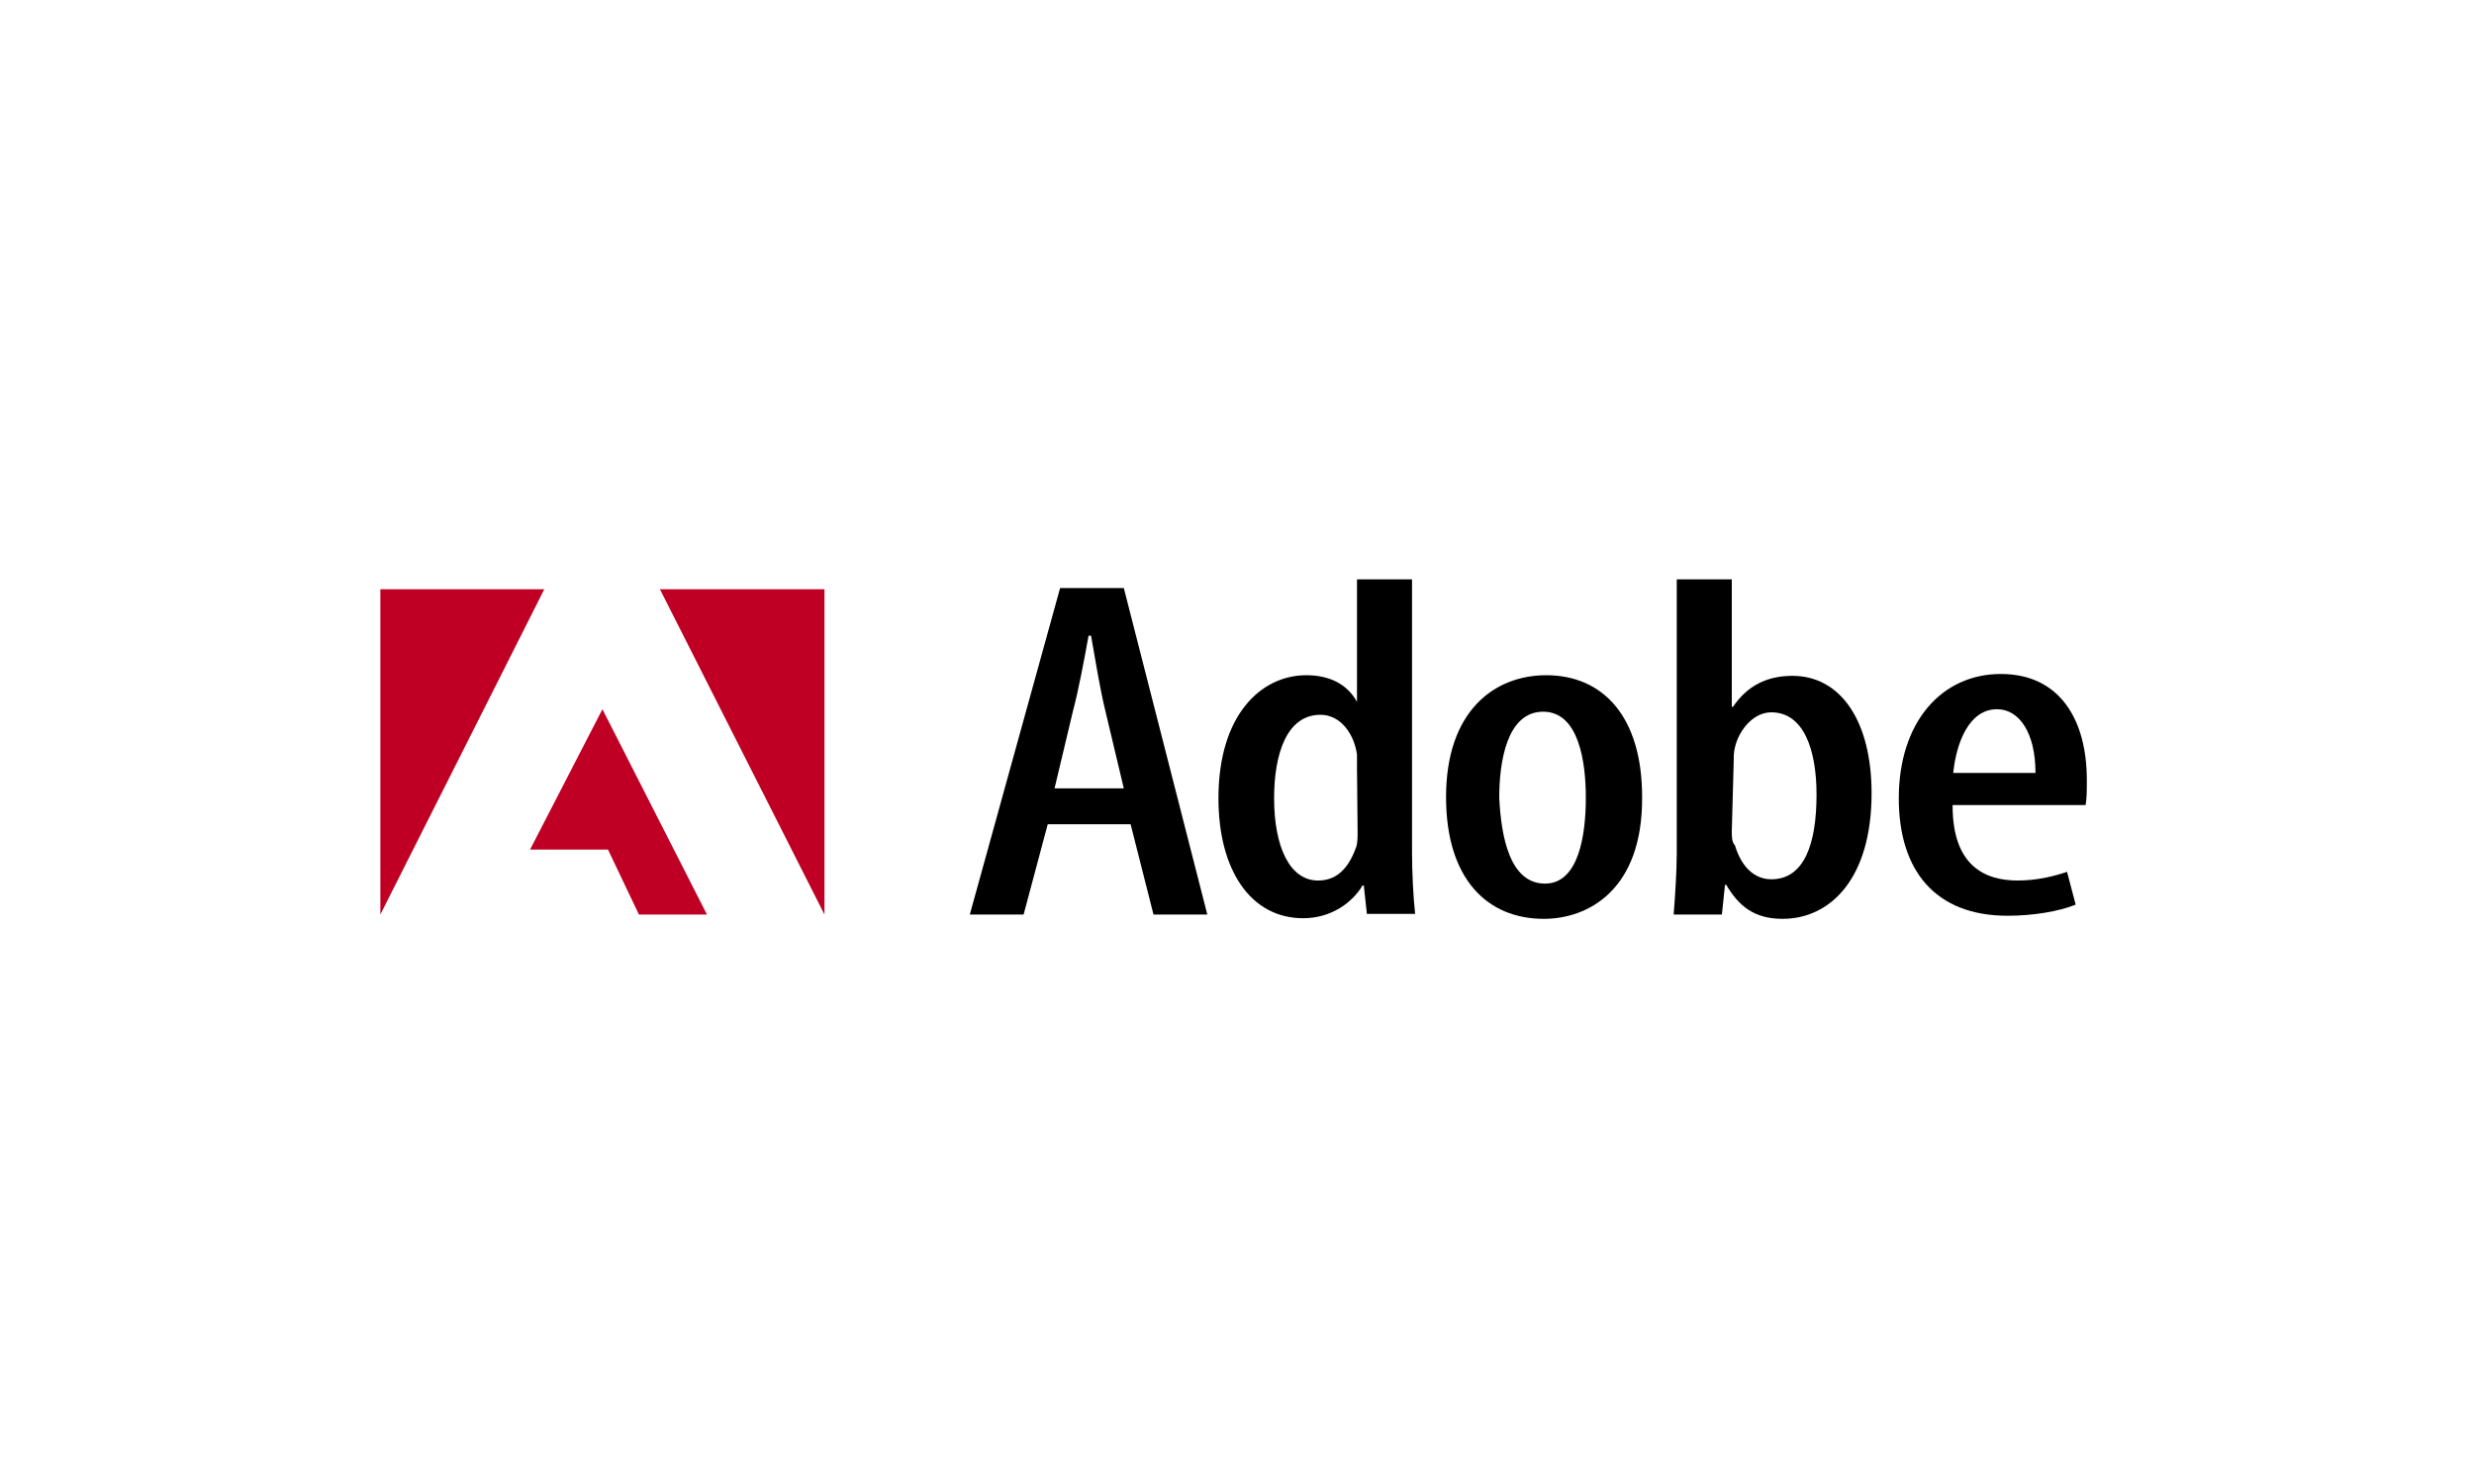
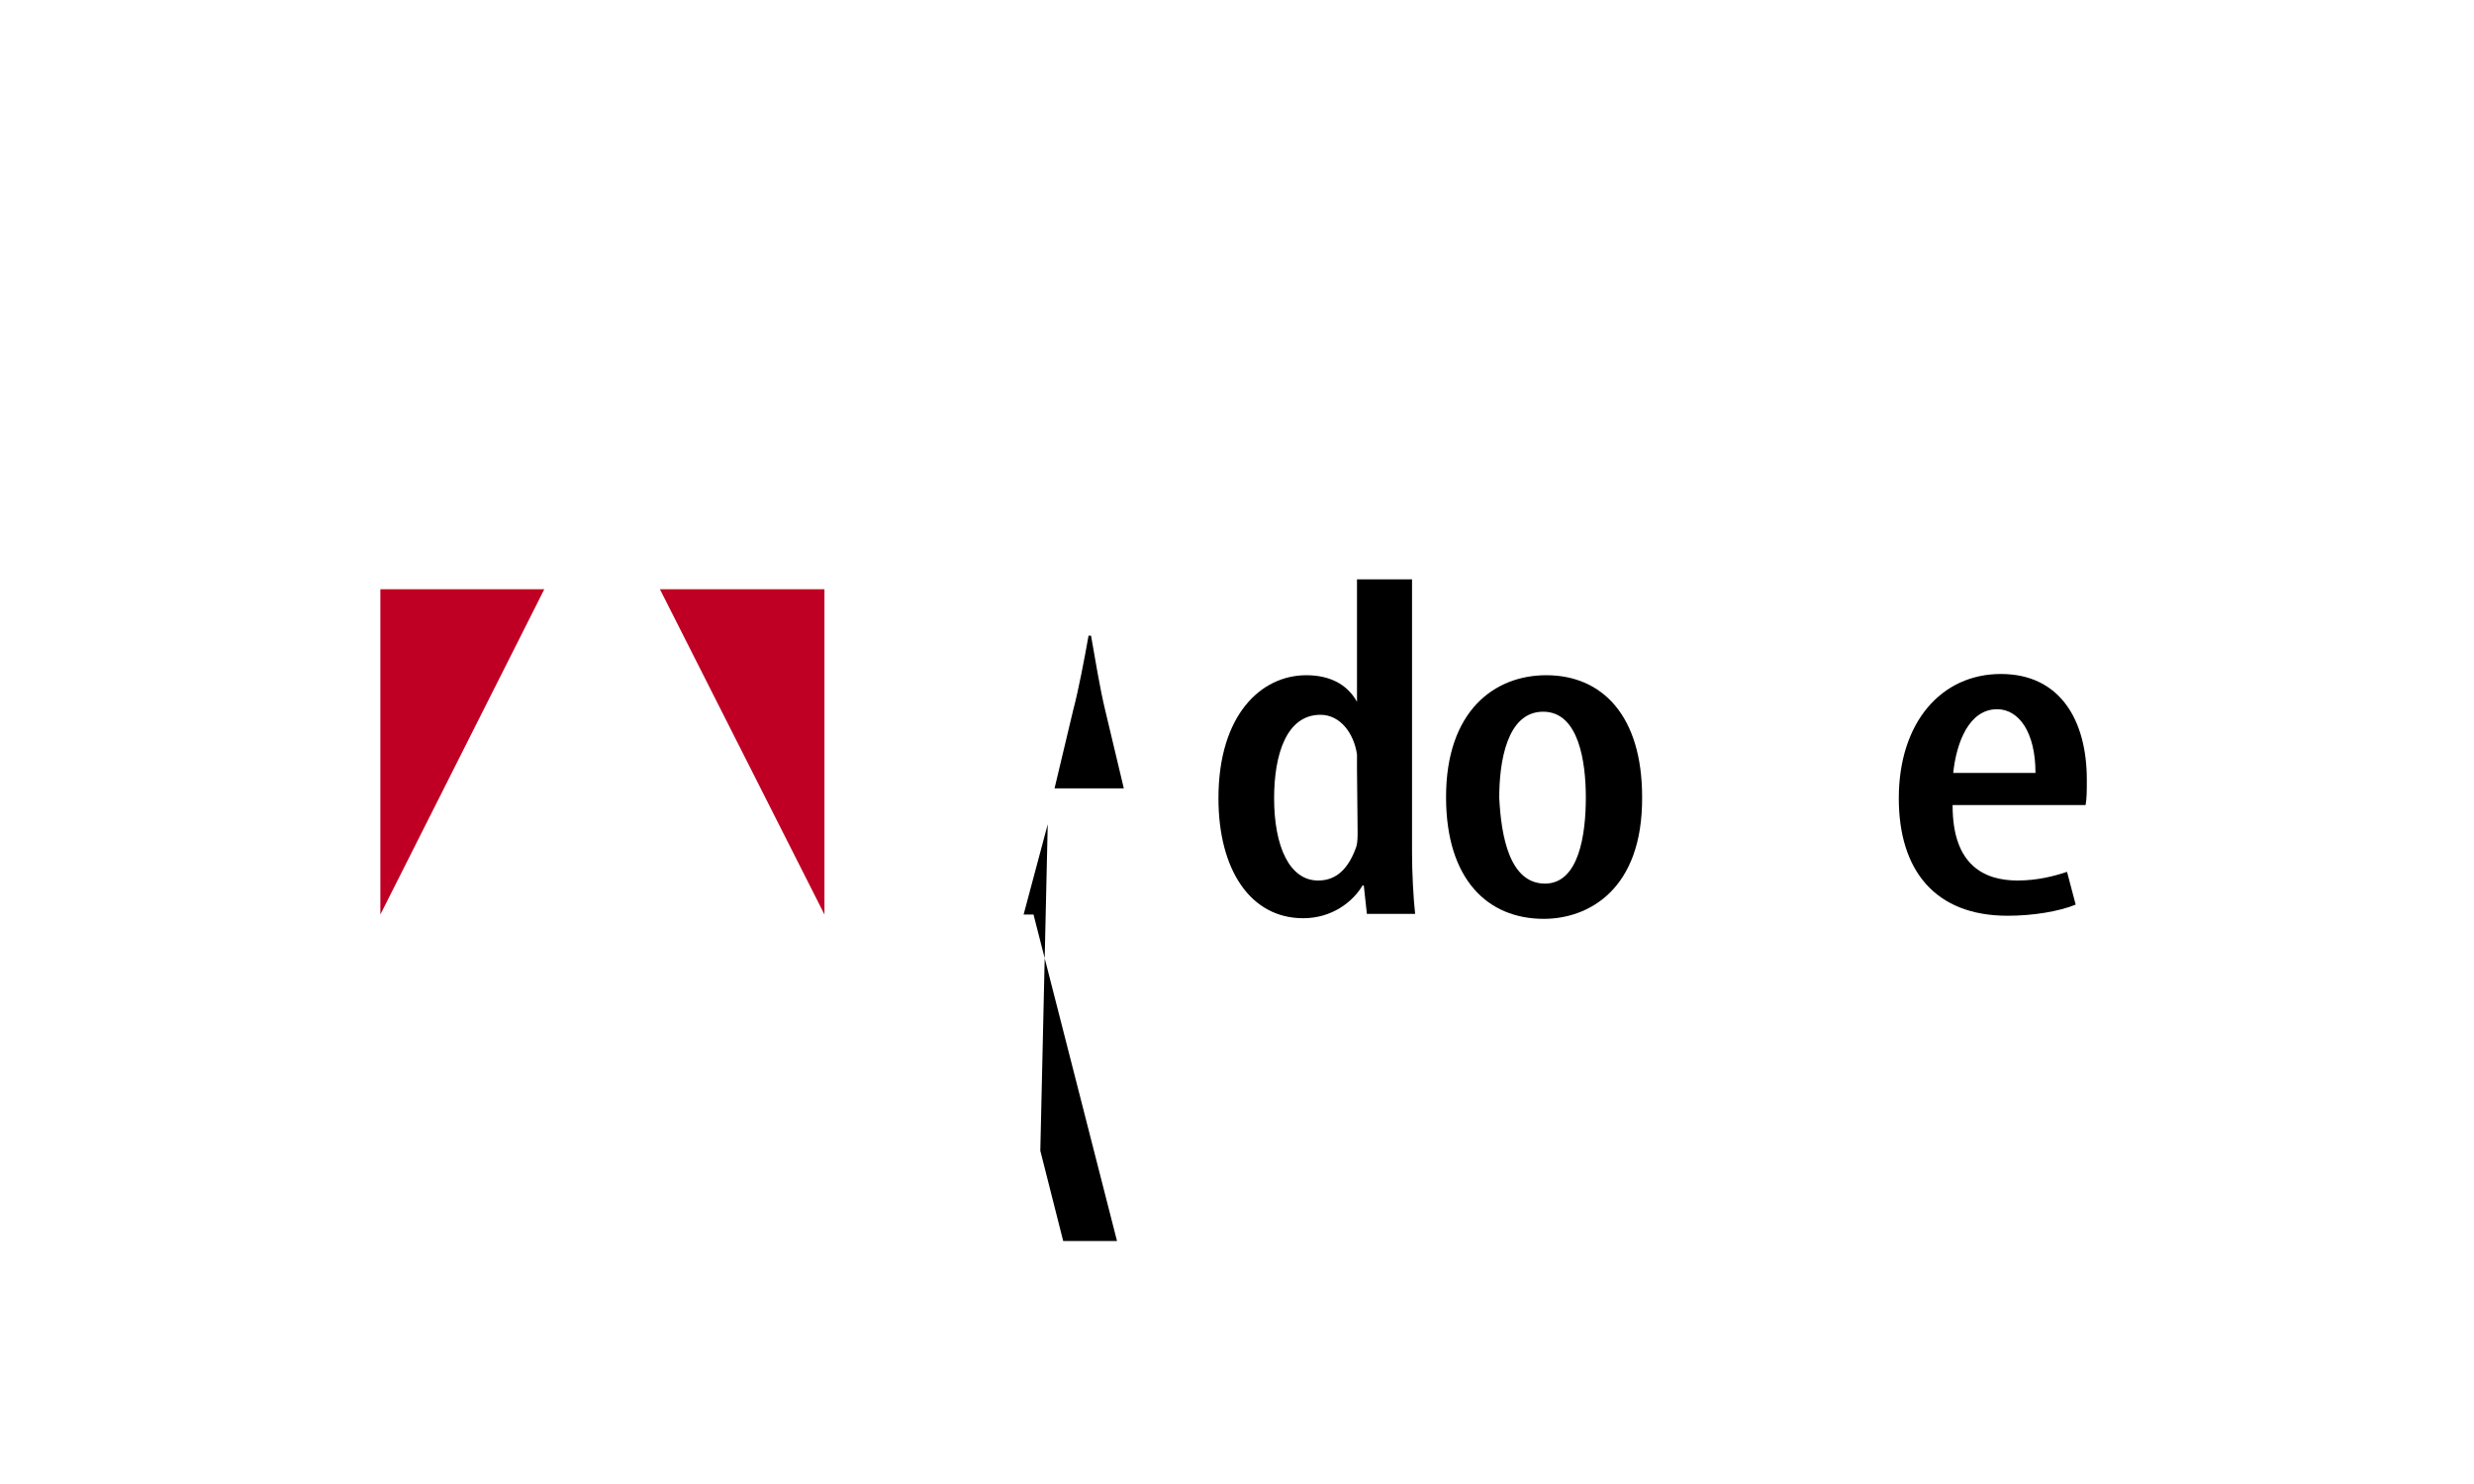
<svg xmlns="http://www.w3.org/2000/svg" id="Capa_1" x="0px" y="0px" viewBox="0 0 400 240" xml:space="preserve">
-   <path d="M169.4,133.3l-3.9,14.6h-8.7l14.6-52.8h10.3l13.5,52.8h-8.7l-3.7-14.6L169.4,133.3L169.4,133.3L169.4,133.3z M181.7,127.5 l-3-12.6c-0.9-3.7-1.6-8.2-2.3-12.1H176c-0.7,3.9-1.6,8.7-2.5,12.1l-3,12.6H181.7L181.7,127.5z" />
+   <path d="M169.4,133.3l-3.9,14.6h-8.7h10.3l13.5,52.8h-8.7l-3.7-14.6L169.4,133.3L169.4,133.3L169.4,133.3z M181.7,127.5 l-3-12.6c-0.9-3.7-1.6-8.2-2.3-12.1H176c-0.7,3.9-1.6,8.7-2.5,12.1l-3,12.6H181.7L181.7,127.5z" />
  <path d="M228.3,93.7v44.3c0,3,0.2,7.1,0.5,9.8H221l-0.5-4.6h-0.2c-1.6,2.7-5,5.3-9.6,5.3c-8.5,0-13.7-7.8-13.7-19.4 c0-13.5,6.9-19.9,14.2-19.9c3.7,0,6.6,1.4,8.2,4.3l0,0V93.7H228.3L228.3,93.7L228.3,93.7z M219.4,124.3c0-0.7,0-1.6,0-2.3 c-0.5-3.4-2.7-6.4-5.9-6.4c-5.5,0-7.5,6.4-7.5,13.5c0,7.8,2.5,13.3,7.1,13.3c2.1,0,4.6-0.9,6.2-5.5c0.2-0.7,0.2-1.6,0.2-2.5 L219.4,124.3L219.4,124.3z" />
  <path d="M249.6,148.6c-9.1,0-15.8-6.4-15.8-19.7c0-13.9,7.8-19.7,16.2-19.7c9.1,0,15.5,6.6,15.5,19.7 C265.6,144,256.7,148.6,249.6,148.6L249.6,148.6L249.6,148.6L249.6,148.6z M249.8,142.9c5.5,0,6.6-8,6.6-13.9 c0-5.7-1.1-13.9-6.9-13.9c-5.9,0-7.1,8.2-7.1,13.9C242.7,135.3,244.1,142.9,249.8,142.9L249.8,142.9L249.8,142.9z" />
-   <path d="M271.1,93.7h8.9v20.6h0.2c2.3-3.4,5.5-5,9.6-5c7.8,0,12.8,7.3,12.8,19c0,13.7-6.6,20.3-14.4,20.3c-4.6,0-7.1-2.1-9.1-5.5 h-0.2l-0.5,4.8h-7.8c0.2-2.5,0.5-6.9,0.5-9.8V93.7L271.1,93.7L271.1,93.7z M280,134.4c0,0.9,0,1.8,0.5,2.3c1.4,4.6,4.1,5.5,5.9,5.5 c5.3,0,7.3-5.7,7.3-13.7c0-7.3-2.1-13.3-7.3-13.3c-3,0-5.3,3-5.9,5.7c-0.2,0.7-0.2,1.8-0.2,2.5L280,134.4L280,134.4L280,134.4z" />
  <path d="M315.7,130.3c0,9.8,5.3,12.1,10.5,12.1c3.2,0,5.9-0.7,8-1.4l1.4,5.3c-2.7,1.1-6.9,1.8-11,1.8c-11.7,0-17.6-7.3-17.6-19 c0-12.3,6.9-20.1,16.5-20.1c9.6,0,13.9,7.5,13.9,17.1c0,1.8,0,3-0.2,4.1H315.7L315.7,130.3L315.7,130.3z M329.1,125 c0-6.6-2.7-10.3-6.2-10.3c-4.6,0-6.6,5.5-7.1,10.3H329.1L329.1,125z" />
  <polygon fill="#BF0024" points="88,95.3 61.5,95.3 61.5,147.9 " />
-   <polygon fill="#BF0024" points="97.4,114.7 114.3,147.9 103.3,147.9 98.3,137.4 85.7,137.4 " />
  <polygon fill="#BF0024" points="131.9,95.3 129.6,95.3 106.7,95.3 133.3,147.9 133.3,101 133.3,99.9 133.3,95.3 " />
</svg>